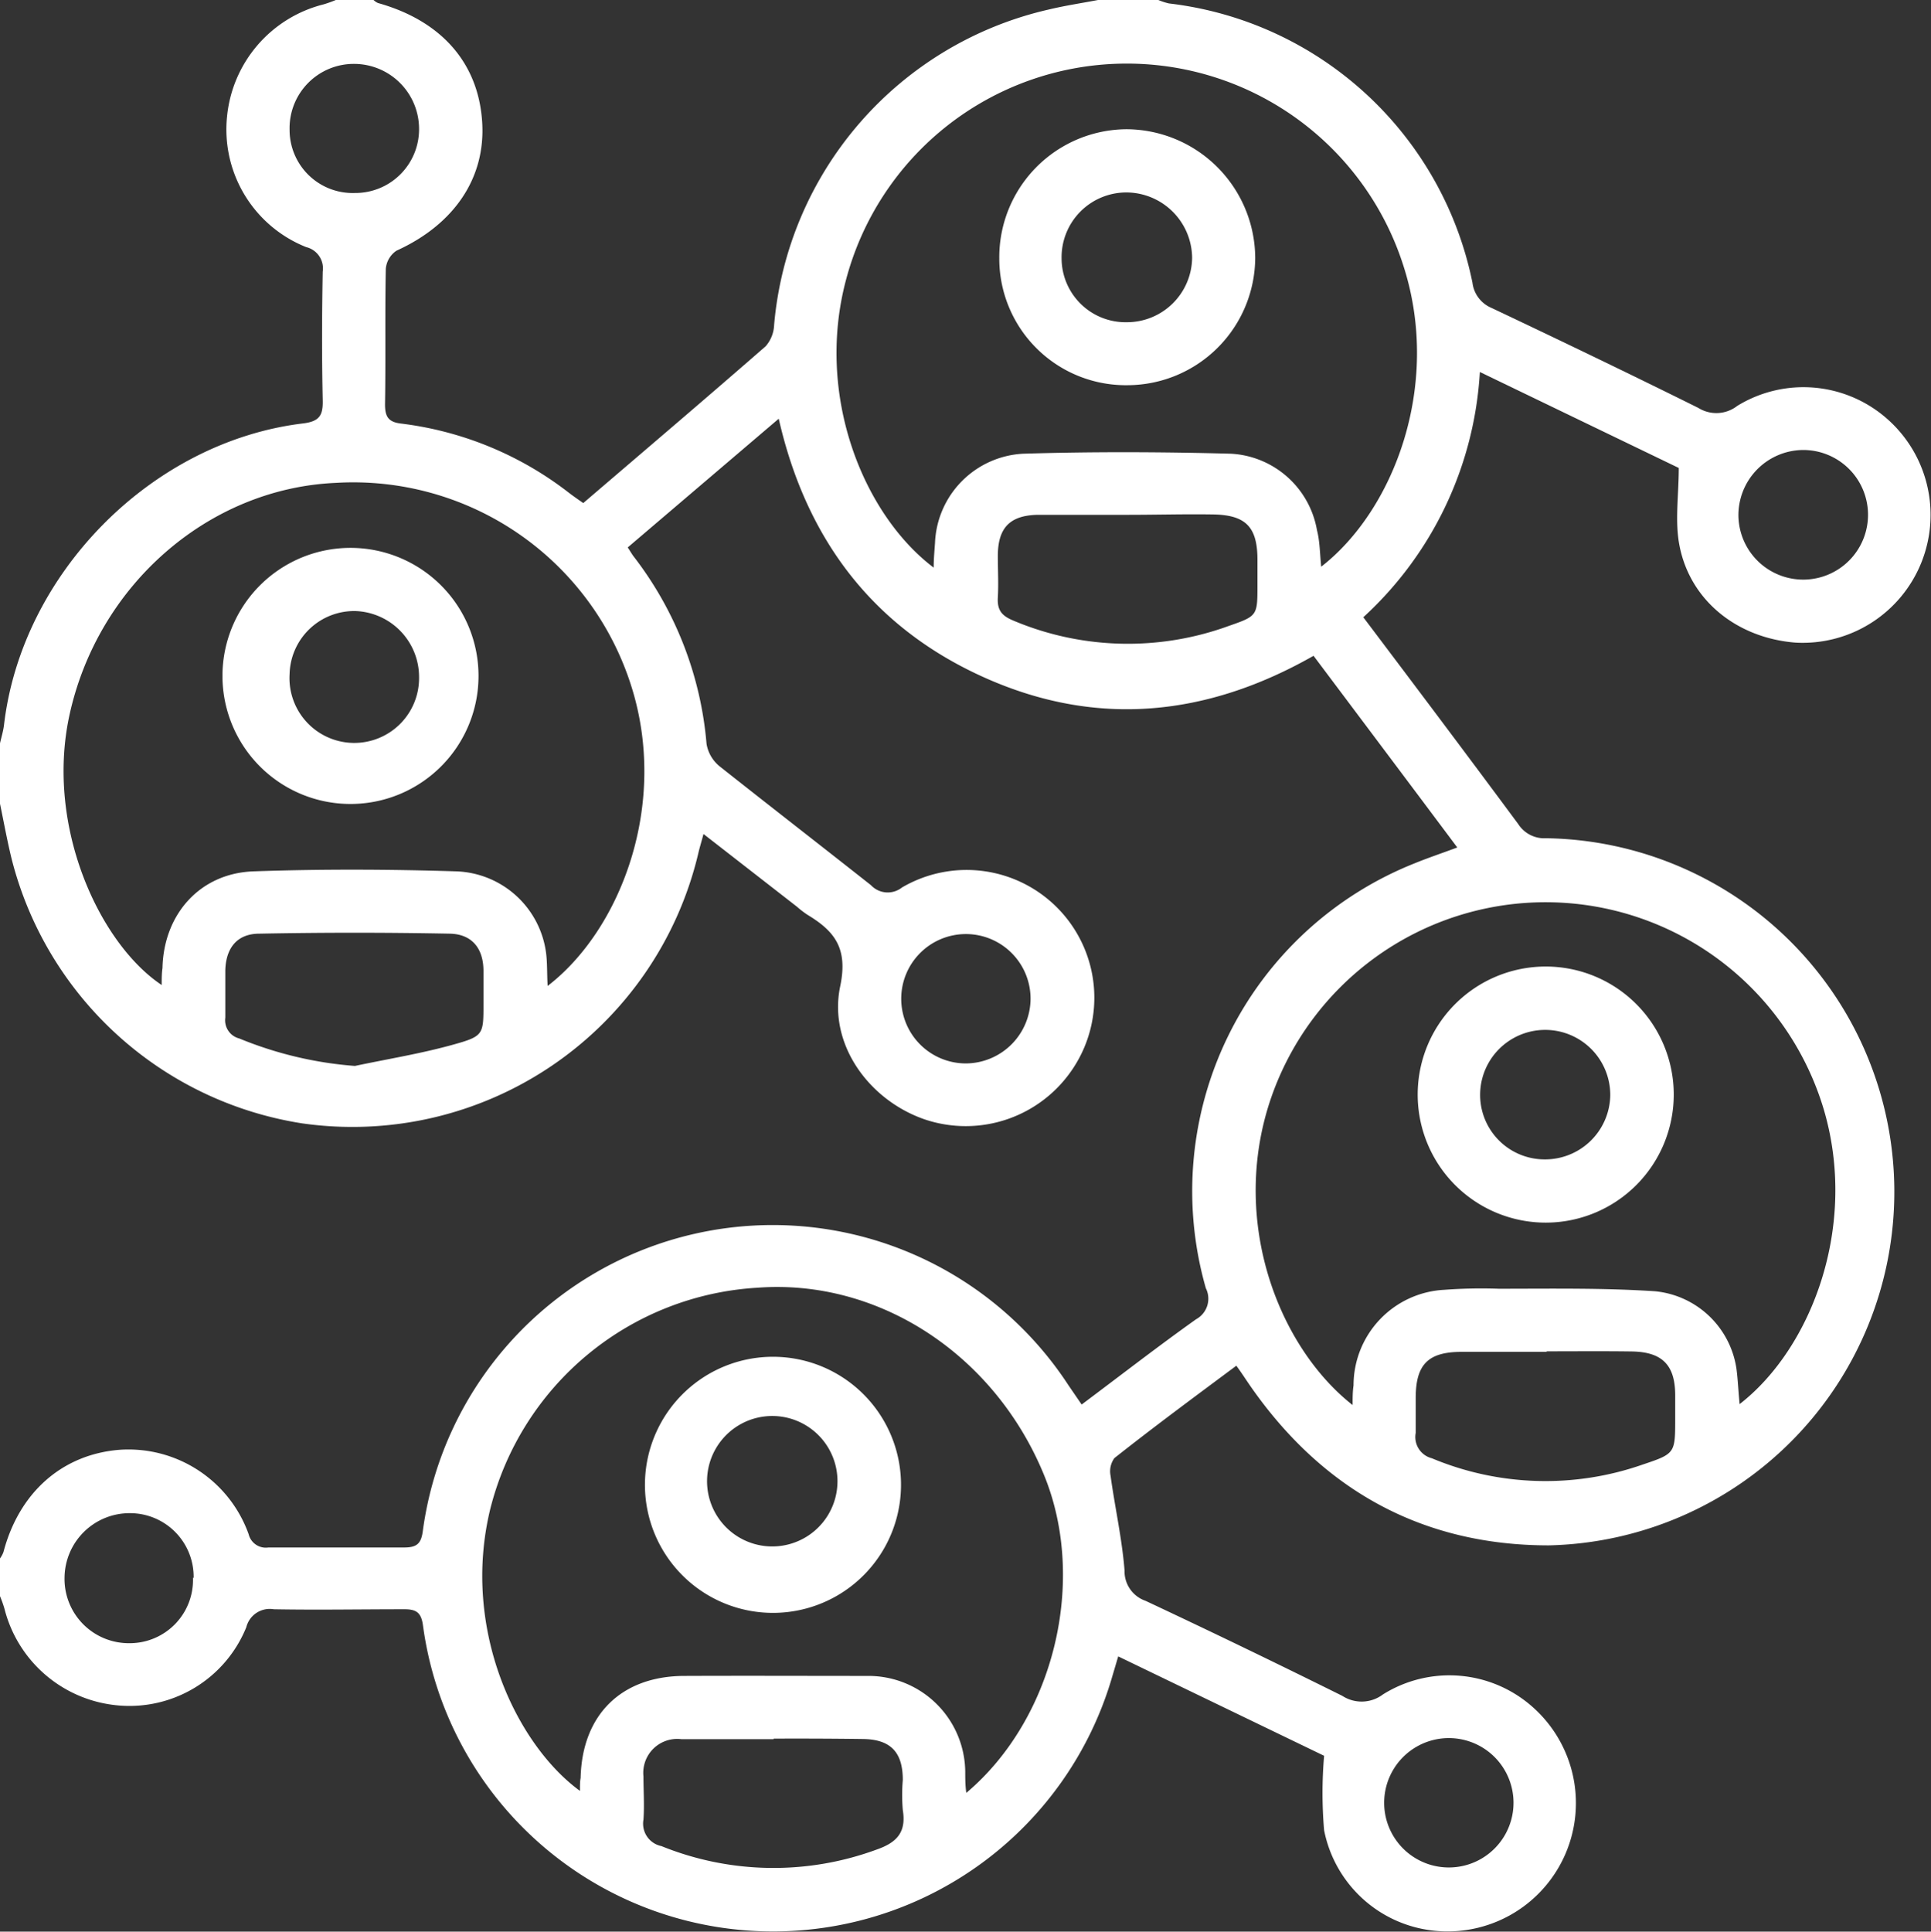
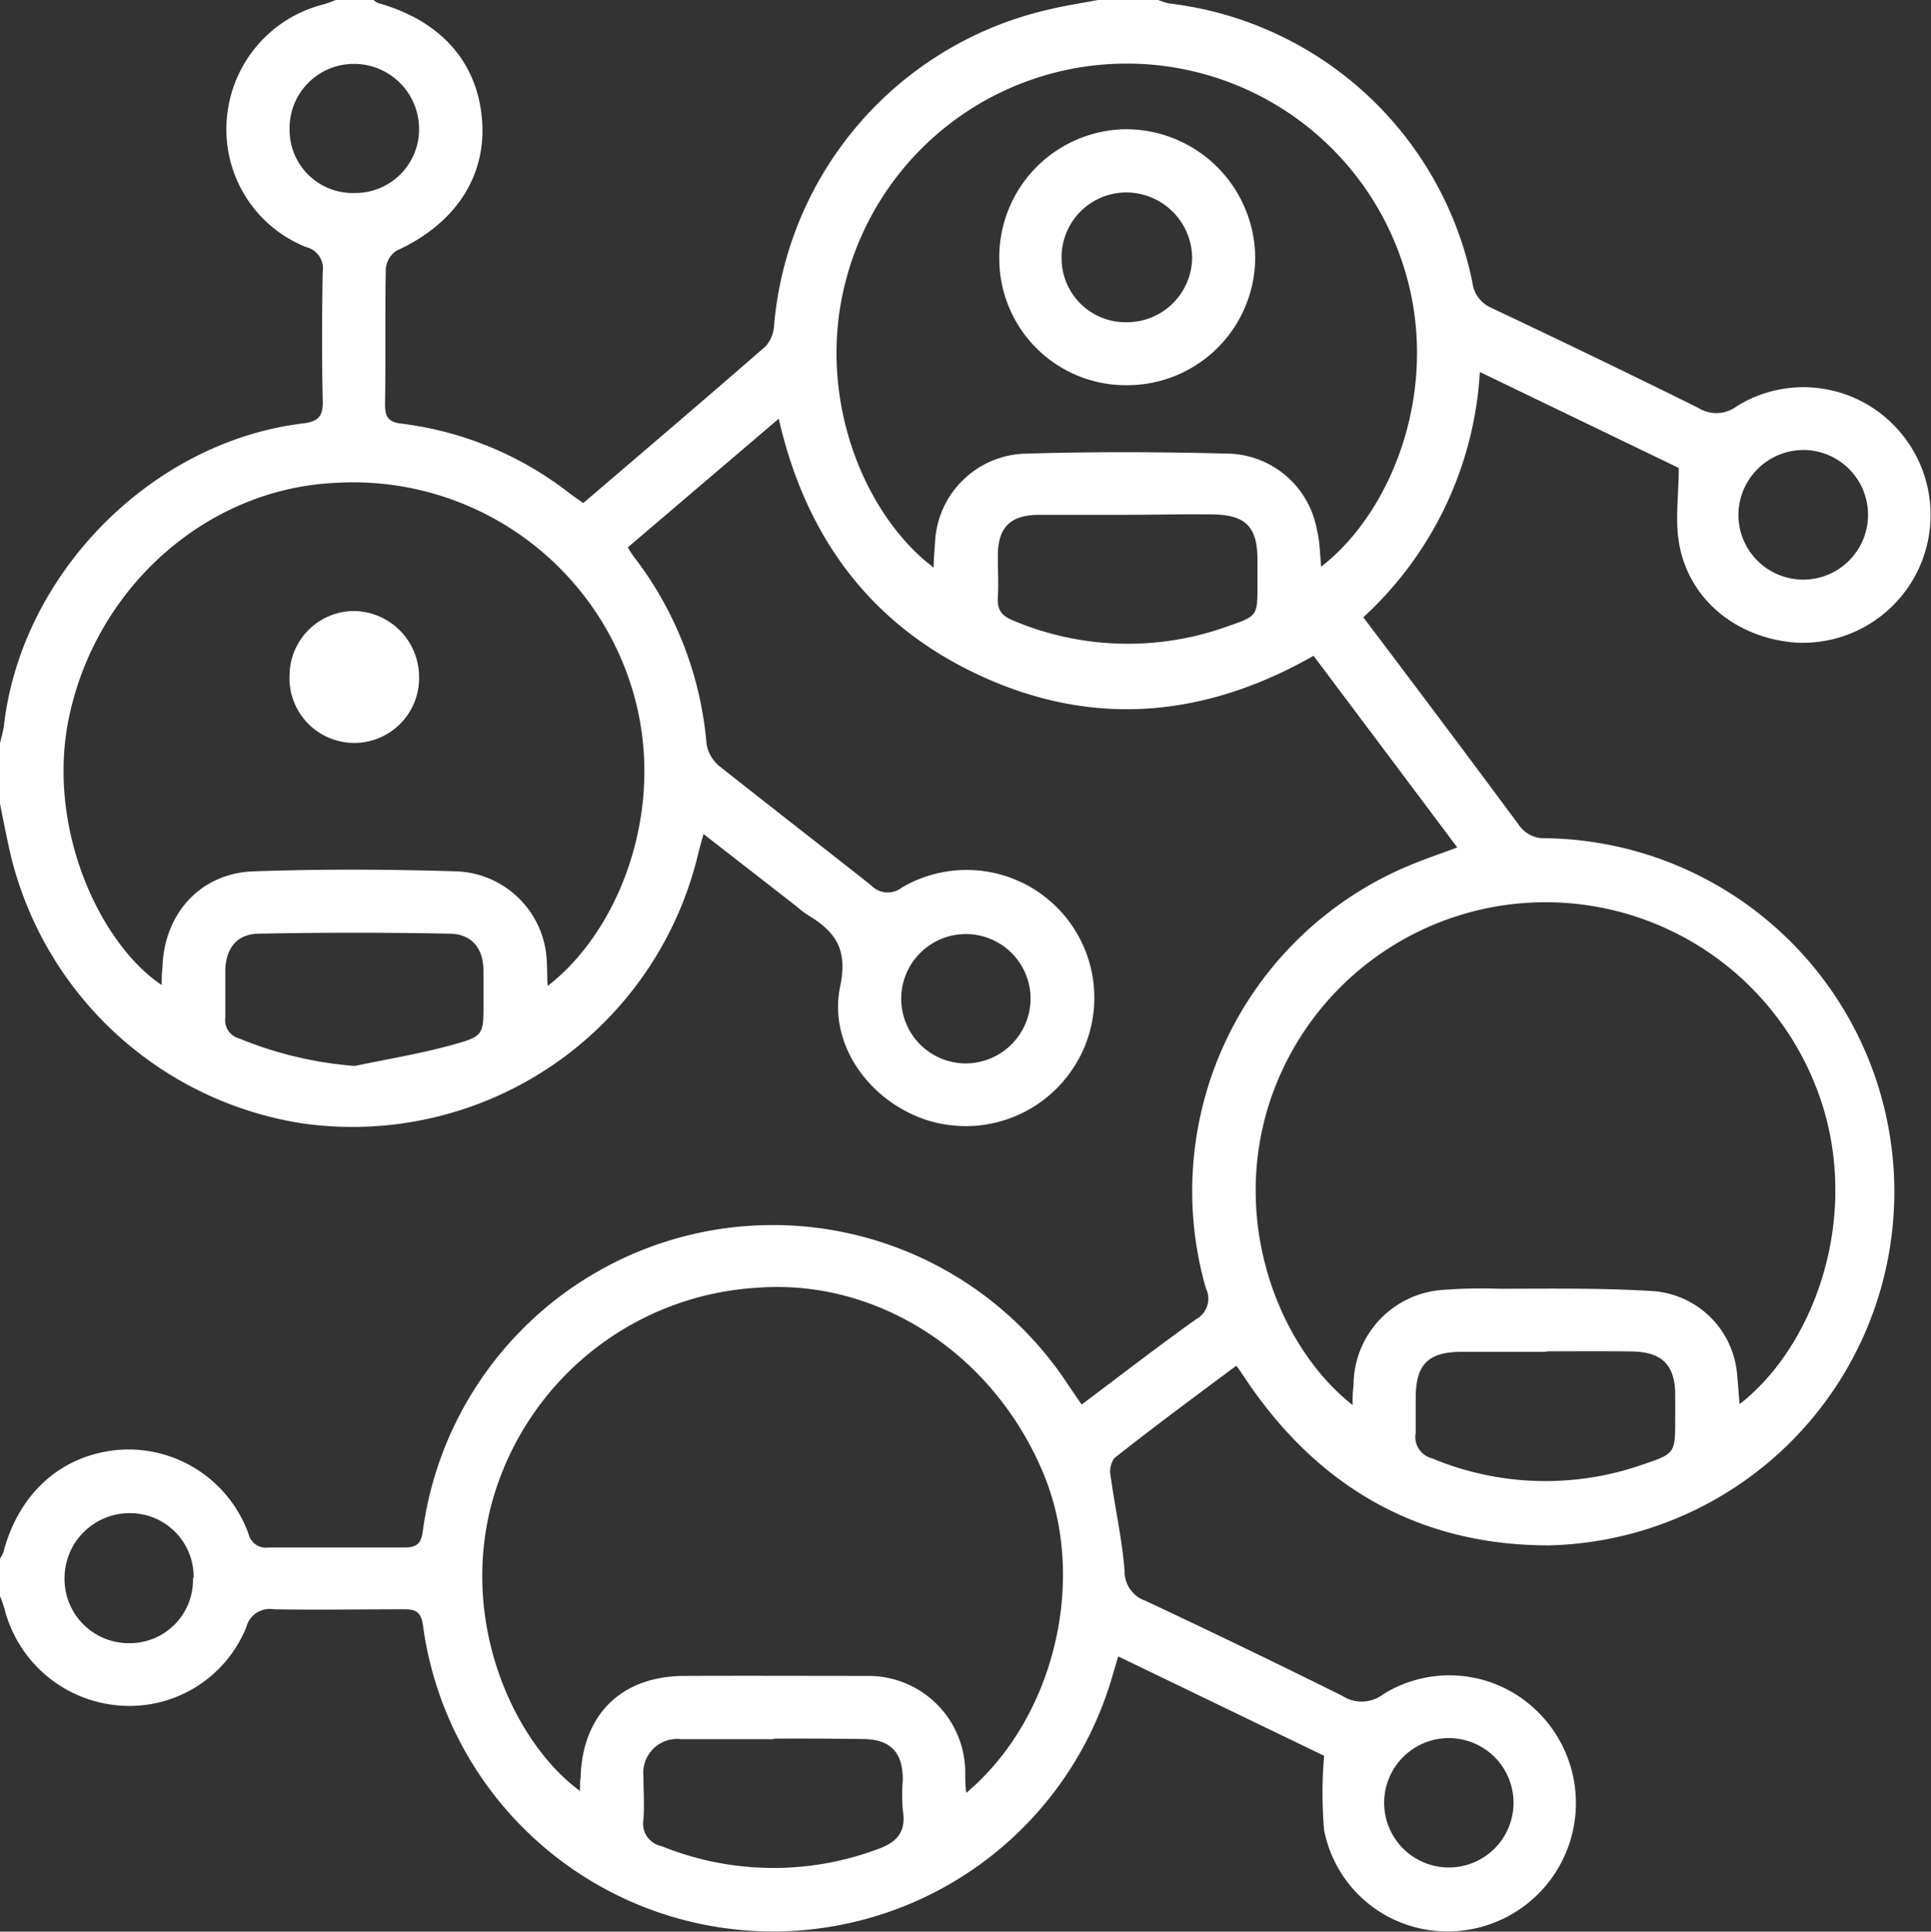
<svg xmlns="http://www.w3.org/2000/svg" viewBox="0 0 146.3 146.33">
  <rect x="0" y="0" width="146.3" height="146.33" fill="#333333" stroke="none" />
  <defs>
    <style>.cls-1{fill:#fff;}</style>
  </defs>
  <g id="Layer_2" data-name="Layer 2">
    <g id="Camada_1" data-name="Camada 1">
      <path class="cls-1" d="M25.44,0H28.3a1.2,1.2,0,0,0,.34.23c4.79,1.34,7.6,4.53,7.89,9,.28,4.24-2.11,7.77-6.49,9.76a1.84,1.84,0,0,0-.81,1.37c-.07,3.42,0,6.85-.06,10.27,0,.94.25,1.35,1.24,1.46a25.84,25.84,0,0,1,12.64,5.2c.36.28.74.54,1.14.82,4.67-4,9.27-7.91,13.82-11.88a2.59,2.59,0,0,0,.64-1.61A26.9,26.9,0,0,1,79.42.73C80.66.43,81.93.24,83.19,0h4.57a5,5,0,0,0,.8.26,26.63,26.63,0,0,1,23,21.16,2.38,2.38,0,0,0,1.43,1.9c5.24,2.48,10.48,5,15.68,7.58a2.58,2.58,0,0,0,2.95-.15,9.58,9.58,0,0,1,11.3.93,9.69,9.69,0,0,1-6.9,17c-4.39-.35-7.95-3.16-8.77-7.32-.37-1.85-.06-3.83-.06-5.91l-15.07-7.27a27.33,27.33,0,0,1-8.83,18.58c4,5.3,7.89,10.47,11.74,15.67a2.34,2.34,0,0,0,2.11,1.07,26.79,26.79,0,0,1,.2,53.57c-9.63,0-17.19-4.23-22.67-12.16-.31-.45-.61-.92-1-1.45-3.17,2.36-6.23,4.62-9.24,7a1.7,1.7,0,0,0-.29,1.33c.33,2.4.87,4.78,1.06,7.18a2.36,2.36,0,0,0,1.59,2.3q7.5,3.52,14.91,7.2a2.68,2.68,0,0,0,3.08-.11,9.49,9.49,0,0,1,11.39,1A9.72,9.72,0,0,1,109,146.29a9.49,9.49,0,0,1-8.68-7.64,33,33,0,0,1,0-5.64l-15.6-7.53L84.27,127a26.76,26.76,0,0,1-52.22-3.84c-.13-1-.5-1.26-1.45-1.25-3.28,0-6.57.06-9.86,0a1.83,1.83,0,0,0-2.08,1.36,9.55,9.55,0,0,1-9.95,5.9,9.76,9.76,0,0,1-8.38-7.33,9.11,9.11,0,0,0-.33-.92v-2.86a2,2,0,0,0,.26-.48c1.19-4.52,4.45-7.4,8.79-7.75a9.67,9.67,0,0,1,9.79,6.4,1.34,1.34,0,0,0,1.5,1c3.43,0,6.86,0,10.29,0,1,0,1.29-.34,1.41-1.29a26.75,26.75,0,0,1,48.91-11l1,1.46c2.94-2.2,5.76-4.39,8.67-6.46a1.77,1.77,0,0,0,.74-2.35A26.72,26.72,0,0,1,107.18,65.4c1-.41,2.08-.77,3.23-1.2-3.69-4.93-7.28-9.71-10.89-14.52-8.09,4.6-16.39,5.44-24.84,1.69S61.1,40.94,59,31.72L47.56,41.47c.21.32.32.52.46.7a26.91,26.91,0,0,1,5.51,14.18,2.78,2.78,0,0,0,1,1.71c3.79,3,7.66,6,11.46,9a1.74,1.74,0,0,0,2.35.17,9.68,9.68,0,0,1,13,13.64,9.74,9.74,0,0,1-11.28,3.93c-4.24-1.46-7.33-5.72-6.4-10.1.6-2.88-.44-4.17-2.5-5.41a7.57,7.57,0,0,1-.79-.61l-7.07-5.5c-.17.64-.31,1.08-.41,1.53a26.93,26.93,0,0,1-30,20.39,27,27,0,0,1-22-20C.54,63.68.29,62.28,0,60.89V56.31c.1-.45.24-.9.3-1.36C1.63,43.46,11.46,33.48,22.93,32.08c1.28-.15,1.55-.61,1.52-1.78-.07-3.24-.06-6.48,0-9.72a1.66,1.66,0,0,0-1.25-1.86,9.59,9.59,0,0,1-6-9.88A9.73,9.73,0,0,1,24.52.33,9.11,9.11,0,0,0,25.44,0ZM100.1,42.93c5.52-4.29,9.07-13.7,6.29-22.6a22,22,0,0,0-42.29.86C61.75,30,65.44,39,70.74,43c0-.68.06-1.28.1-1.87a7.05,7.05,0,0,1,6.7-6.76c5.23-.16,10.47-.14,15.7,0a7,7,0,0,1,6.54,5.8C100,41,100,42,100.1,42.93ZM41.49,74.69c5.52-4.23,9.24-13.8,6.29-22.87A22.09,22.09,0,0,0,25.44,36.58C15.77,37,7.38,44.35,5.25,54.23c-1.81,8.45,2.32,17.27,7,20.39,0-.46,0-.87.06-1.29.09-4.06,2.83-7.17,6.88-7.32,5.13-.18,10.28-.16,15.41,0a7.11,7.11,0,0,1,6.78,6.24C41.47,73,41.44,73.83,41.49,74.69Zm2.45,61c0-.45,0-.74.05-1,.11-4.77,3.07-7.71,7.83-7.73s9.34,0,14,0a7.33,7.33,0,0,1,7.31,7.27c0,.48,0,1,.08,1.59,6.67-5.62,9.17-16.09,5.89-24.08-3.74-9.13-12.52-14.87-21.69-14.19a22.21,22.21,0,0,0-20.26,16.74C34.92,123.42,39.15,132.18,43.94,135.67Zm87.86-29.32c5.47-4.25,9-13.54,6.36-22.38a22,22,0,0,0-42-.39c-2.92,9.12.78,18.49,6.32,22.84,0-.57,0-1,.07-1.49a7.25,7.25,0,0,1,6.87-7.24,38.09,38.09,0,0,1,4.14-.08c4,0,7.91-.07,11.84.19a6.91,6.91,0,0,1,6.16,5.86C131.67,104.5,131.7,105.36,131.8,106.35ZM85.46,39h0c-2.29,0-4.57,0-6.86,0-2.11.05-3,1-3,3.13,0,1,.06,2.1,0,3.14s.38,1.42,1.24,1.77a22.32,22.32,0,0,0,16.28.37c2.16-.75,2.15-.78,2.15-3.12V42.41c0-2.52-.9-3.42-3.46-3.44C89.65,38.94,87.55,39,85.46,39Zm31.72,63.41c-2.15,0-4.29,0-6.43,0-2.54,0-3.47.94-3.49,3.43,0,.9,0,1.81,0,2.71a1.66,1.66,0,0,0,1.22,1.92,22.31,22.31,0,0,0,16,.47c2.45-.82,2.44-.86,2.44-3.5V105.7c0-2.31-1-3.29-3.31-3.32C121.46,102.35,119.32,102.37,117.18,102.37ZM26.89,80.75c2.5-.53,5-.93,7.47-1.62,2.3-.64,2.27-.77,2.27-3.15,0-.8,0-1.61,0-2.42,0-1.71-.87-2.8-2.56-2.83q-7.2-.14-14.42,0c-1.69,0-2.54,1.09-2.58,2.79,0,1.19,0,2.38,0,3.57a1.42,1.42,0,0,0,1.06,1.58A28.66,28.66,0,0,0,26.89,80.75Zm31.72,51c-2.33,0-4.66,0-7,0a2.57,2.57,0,0,0-2.86,2.82c0,1.09.08,2.2,0,3.28a1.73,1.73,0,0,0,1.36,2,22.6,22.6,0,0,0,16.29.27c1.53-.53,2.28-1.3,2-3a13.34,13.34,0,0,1,0-2.28c0-2.11-.93-3.07-3-3.1S60.85,131.7,58.61,131.71ZM26.87,14.62a4.83,4.83,0,0,0,4.88-4.86,4.93,4.93,0,0,0-4.88-4.92,4.87,4.87,0,0,0-4.93,5A4.78,4.78,0,0,0,26.87,14.62ZM131.71,39.09a4.91,4.91,0,1,0,4.8-5A4.94,4.94,0,0,0,131.71,39.09ZM78.08,75.67a4.9,4.9,0,1,0-4.91,4.89A4.93,4.93,0,0,0,78.08,75.67Zm36.59,60.87a4.9,4.9,0,0,0-9.8.06,4.9,4.9,0,1,0,9.8-.06Zm-100-17a4.82,4.82,0,0,0-4.83-4.91,4.93,4.93,0,0,0-4.95,4.85,4.87,4.87,0,0,0,4.95,5A4.79,4.79,0,0,0,14.62,119.52Z" />
      <path class="cls-1" d="M75.71,19.57a9.7,9.7,0,0,1,9.65-9.78,9.8,9.8,0,0,1,9.74,9.74,9.7,9.7,0,0,1-9.63,9.65A9.59,9.59,0,0,1,75.71,19.57Zm9.69,4.84a4.94,4.94,0,0,0,4.92-4.89,5,5,0,0,0-4.89-4.94,4.91,4.91,0,0,0-5,5A4.85,4.85,0,0,0,85.4,24.41Z" />
-       <path class="cls-1" d="M26.84,60.9a9.7,9.7,0,1,1,.05-19.39,9.7,9.7,0,0,1-.05,19.39Zm4.91-9.61a5,5,0,0,0-4.81-5,4.9,4.9,0,0,0-5,4.78,4.91,4.91,0,1,0,9.81.21Z" />
-       <path class="cls-1" d="M48.87,112.13a9.7,9.7,0,0,1,19.39.09,9.7,9.7,0,1,1-19.39-.09Zm9.74-4.86a4.94,4.94,0,0,0-.2,9.88,4.94,4.94,0,1,0,.2-9.88Z" />
-       <path class="cls-1" d="M117.11,92.62a9.7,9.7,0,1,1,0-19.4,9.7,9.7,0,0,1,0,19.4ZM117,87.83A4.94,4.94,0,0,0,122,83a4.93,4.93,0,1,0-9.86-.1A4.89,4.89,0,0,0,117,87.83Z" />
+       <path class="cls-1" d="M26.84,60.9Zm4.91-9.61a5,5,0,0,0-4.81-5,4.9,4.9,0,0,0-5,4.78,4.91,4.91,0,1,0,9.81.21Z" />
    </g>
  </g>
</svg>